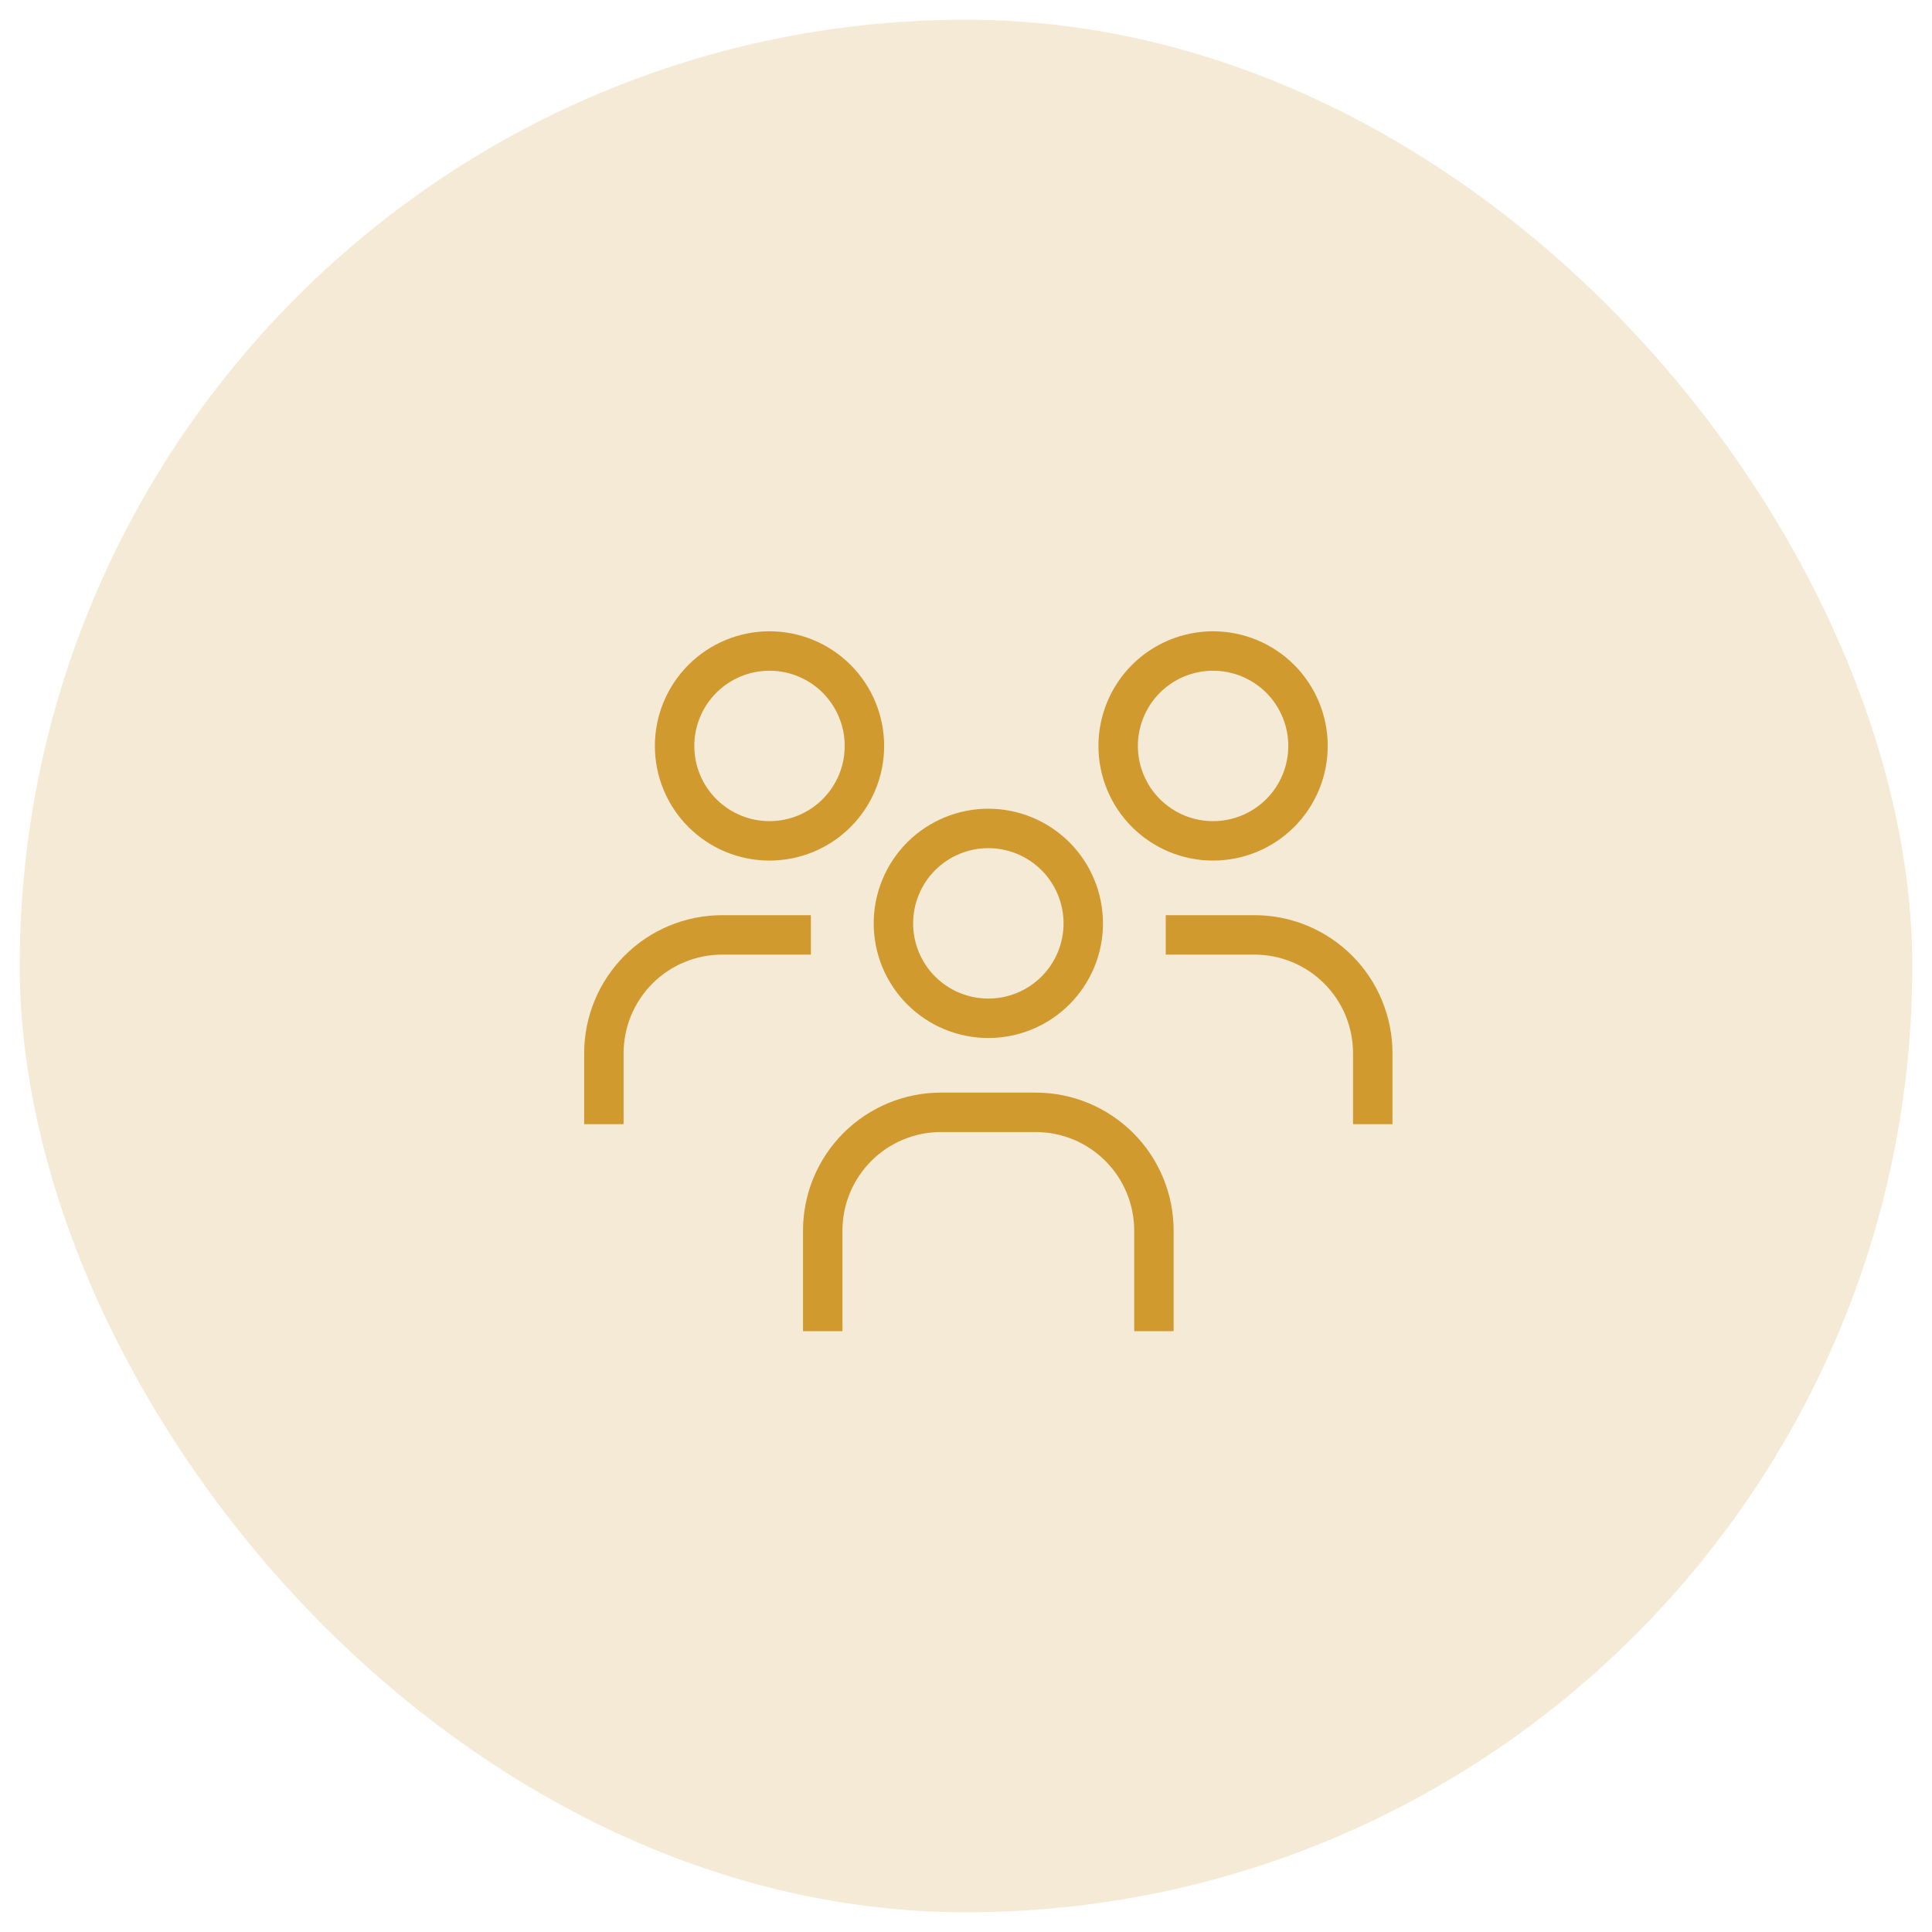
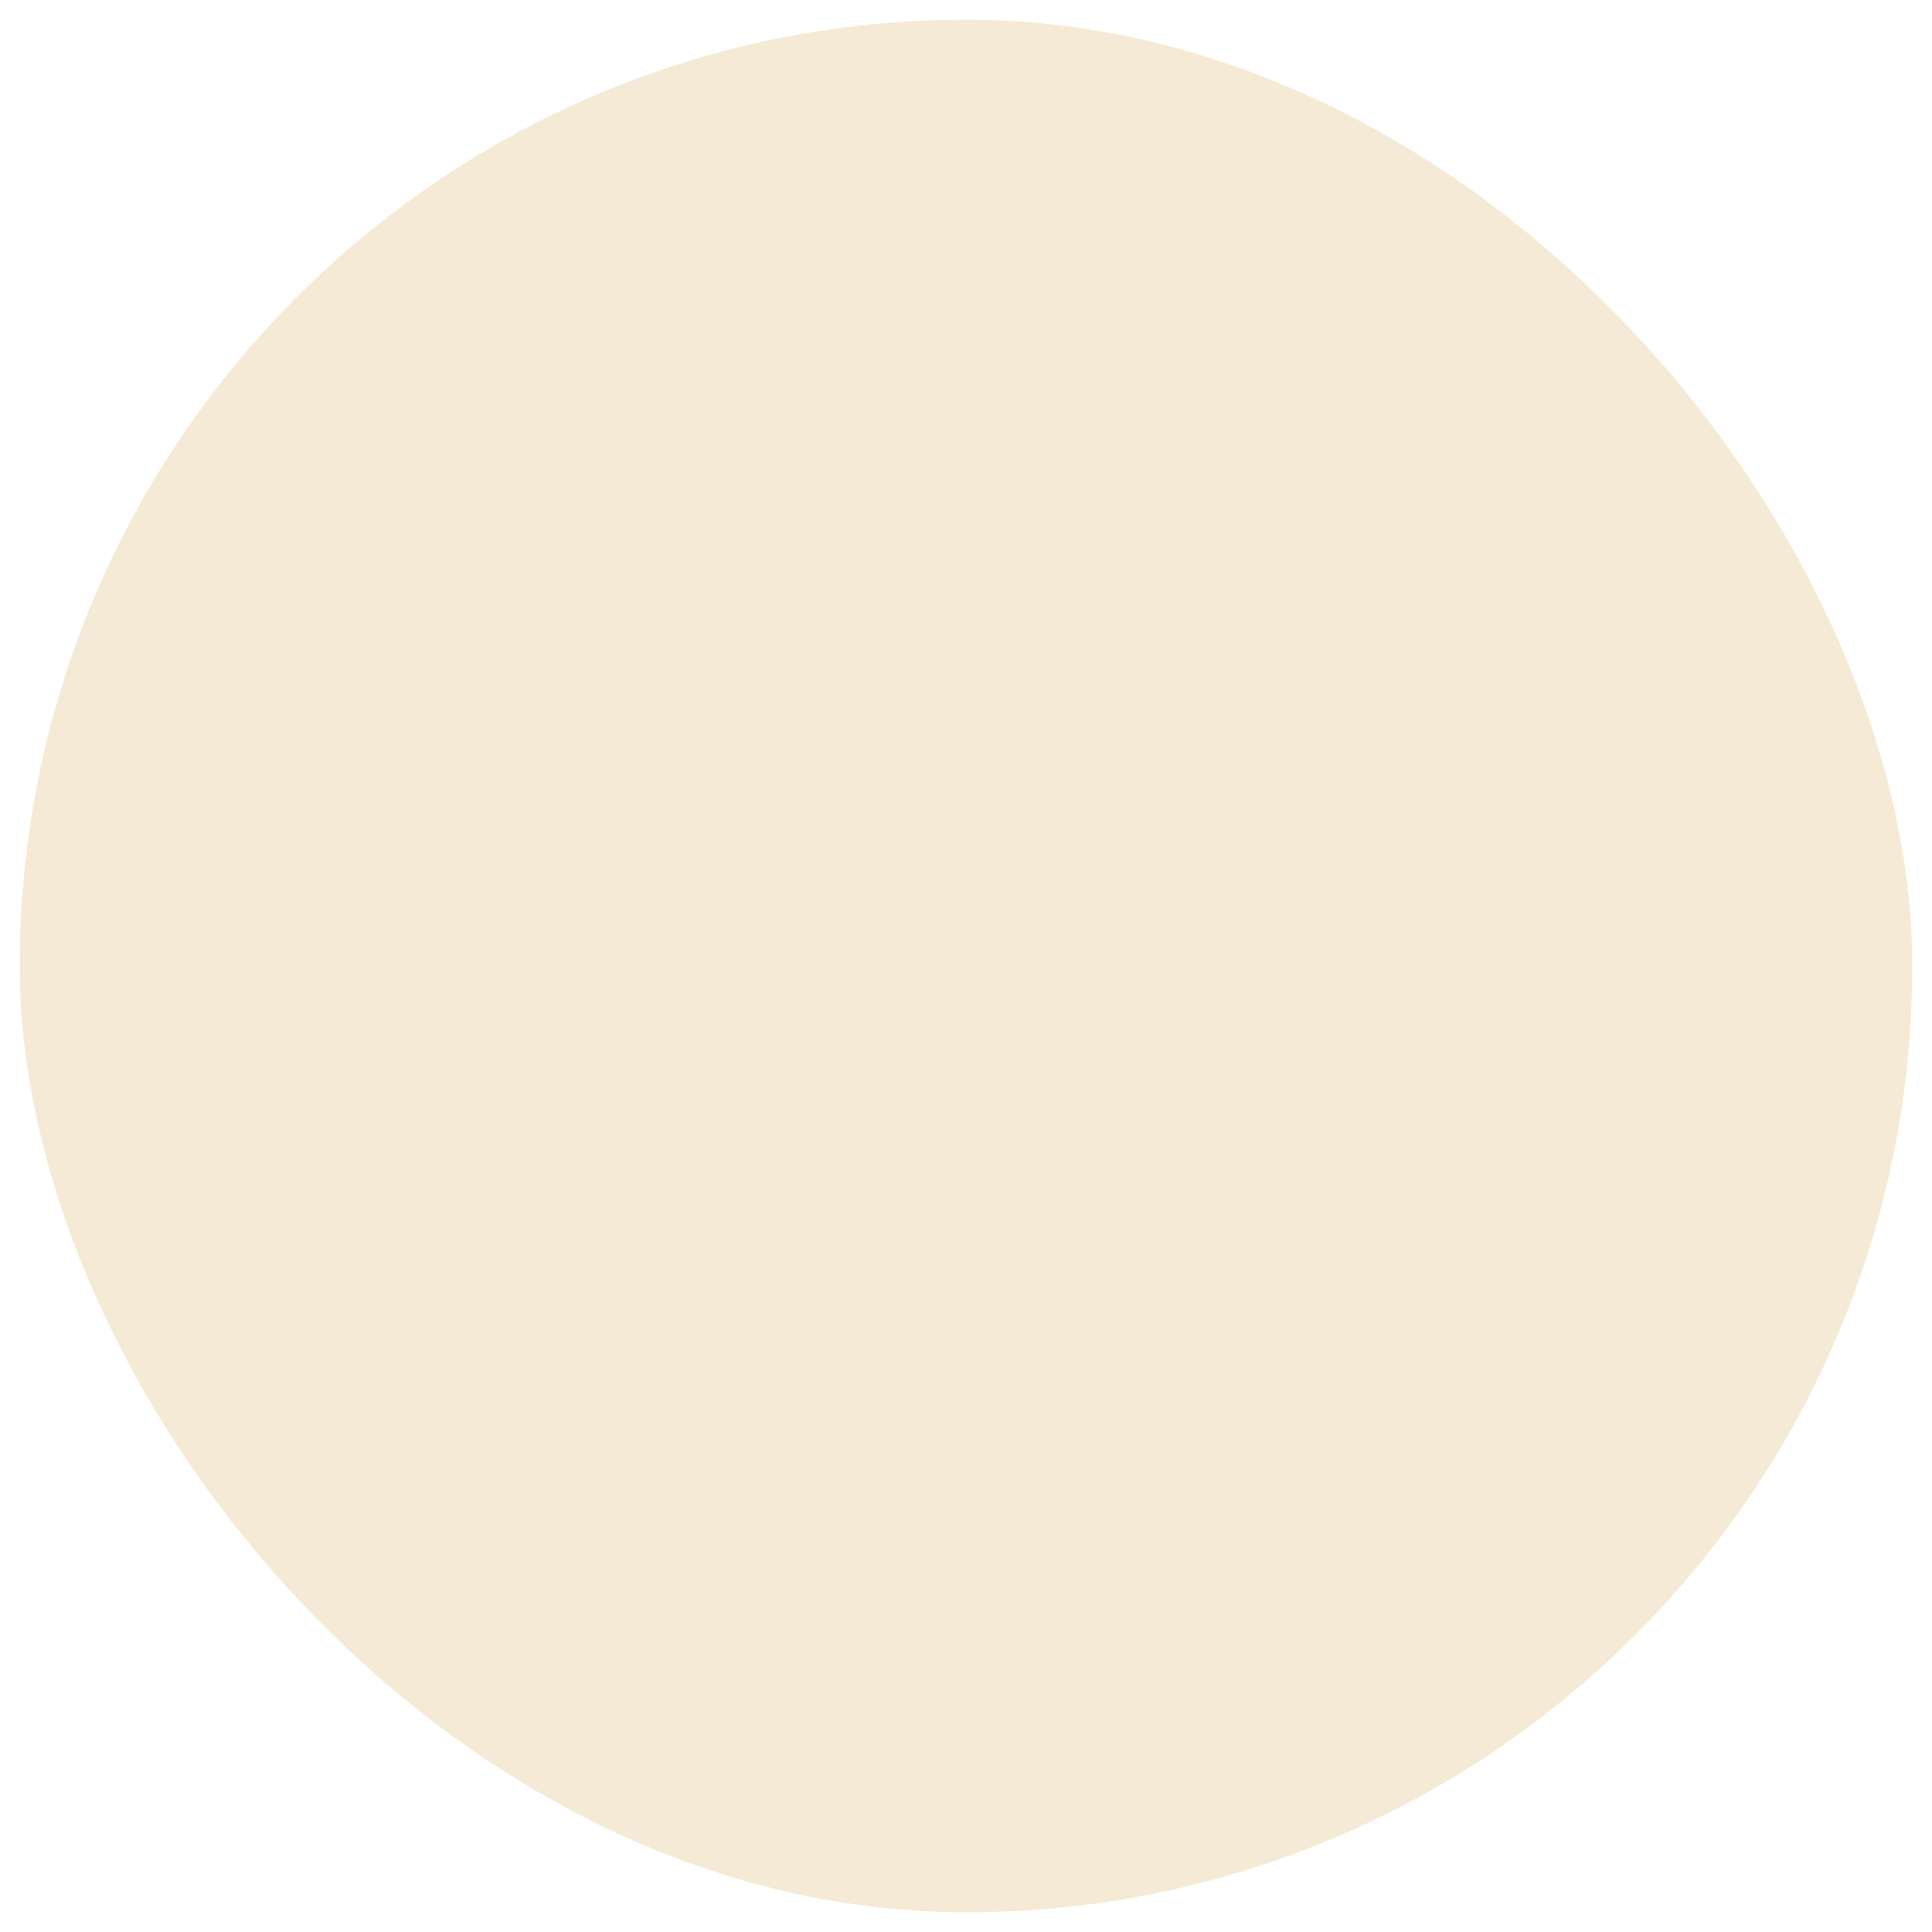
<svg xmlns="http://www.w3.org/2000/svg" width="49" height="49" viewBox="0 0 49 49" fill="none">
  <rect x="0.5" y="0.5" width="48" height="48" rx="24" fill="#D09A2F" fill-opacity="0.2" />
-   <path d="M29.266 33.761V31.211C29.266 30.416 28.95 29.652 28.388 29.09C27.825 28.527 27.062 28.211 26.266 28.211H23.866C23.071 28.211 22.308 28.527 21.745 29.09C21.183 29.652 20.866 30.416 20.866 31.211V33.761M34.816 28.511V26.711C34.816 25.916 34.5 25.152 33.938 24.59C33.375 24.027 32.612 23.711 31.816 23.711H29.566M15.316 28.511V26.711C15.316 25.916 15.633 25.152 16.195 24.59C16.758 24.027 17.521 23.711 18.316 23.711H20.566M27.474 23.419C27.474 23.735 27.412 24.048 27.291 24.34C27.17 24.632 26.992 24.898 26.769 25.121C26.545 25.345 26.28 25.522 25.988 25.643C25.696 25.764 25.383 25.826 25.066 25.826C24.75 25.826 24.437 25.764 24.145 25.643C23.853 25.522 23.588 25.345 23.364 25.121C23.14 24.898 22.963 24.632 22.842 24.34C22.721 24.048 22.659 23.735 22.659 23.419C22.659 22.78 22.913 22.168 23.364 21.716C23.816 21.265 24.428 21.011 25.066 21.011C25.705 21.011 26.317 21.265 26.769 21.716C27.22 22.168 27.474 22.78 27.474 23.419ZM33.174 18.919C33.174 19.235 33.112 19.548 32.991 19.84C32.87 20.132 32.692 20.398 32.469 20.621C32.245 20.845 31.98 21.022 31.688 21.143C31.396 21.264 31.083 21.326 30.766 21.326C30.45 21.326 30.137 21.264 29.845 21.143C29.553 21.022 29.288 20.845 29.064 20.621C28.84 20.398 28.663 20.132 28.542 19.84C28.421 19.548 28.359 19.235 28.359 18.919C28.359 18.28 28.613 17.668 29.064 17.216C29.515 16.765 30.128 16.511 30.766 16.511C31.405 16.511 32.017 16.765 32.469 17.216C32.92 17.668 33.174 18.28 33.174 18.919ZM21.924 18.919C21.924 19.235 21.862 19.548 21.741 19.84C21.62 20.132 21.442 20.398 21.219 20.621C20.995 20.845 20.73 21.022 20.438 21.143C20.146 21.264 19.833 21.326 19.516 21.326C19.2 21.326 18.887 21.264 18.595 21.143C18.303 21.022 18.038 20.845 17.814 20.621C17.59 20.398 17.413 20.132 17.292 19.84C17.171 19.548 17.109 19.235 17.109 18.919C17.109 18.28 17.363 17.668 17.814 17.216C18.265 16.765 18.878 16.511 19.516 16.511C20.155 16.511 20.767 16.765 21.219 17.216C21.67 17.668 21.924 18.28 21.924 18.919Z" stroke="#D09A2F" />
</svg>